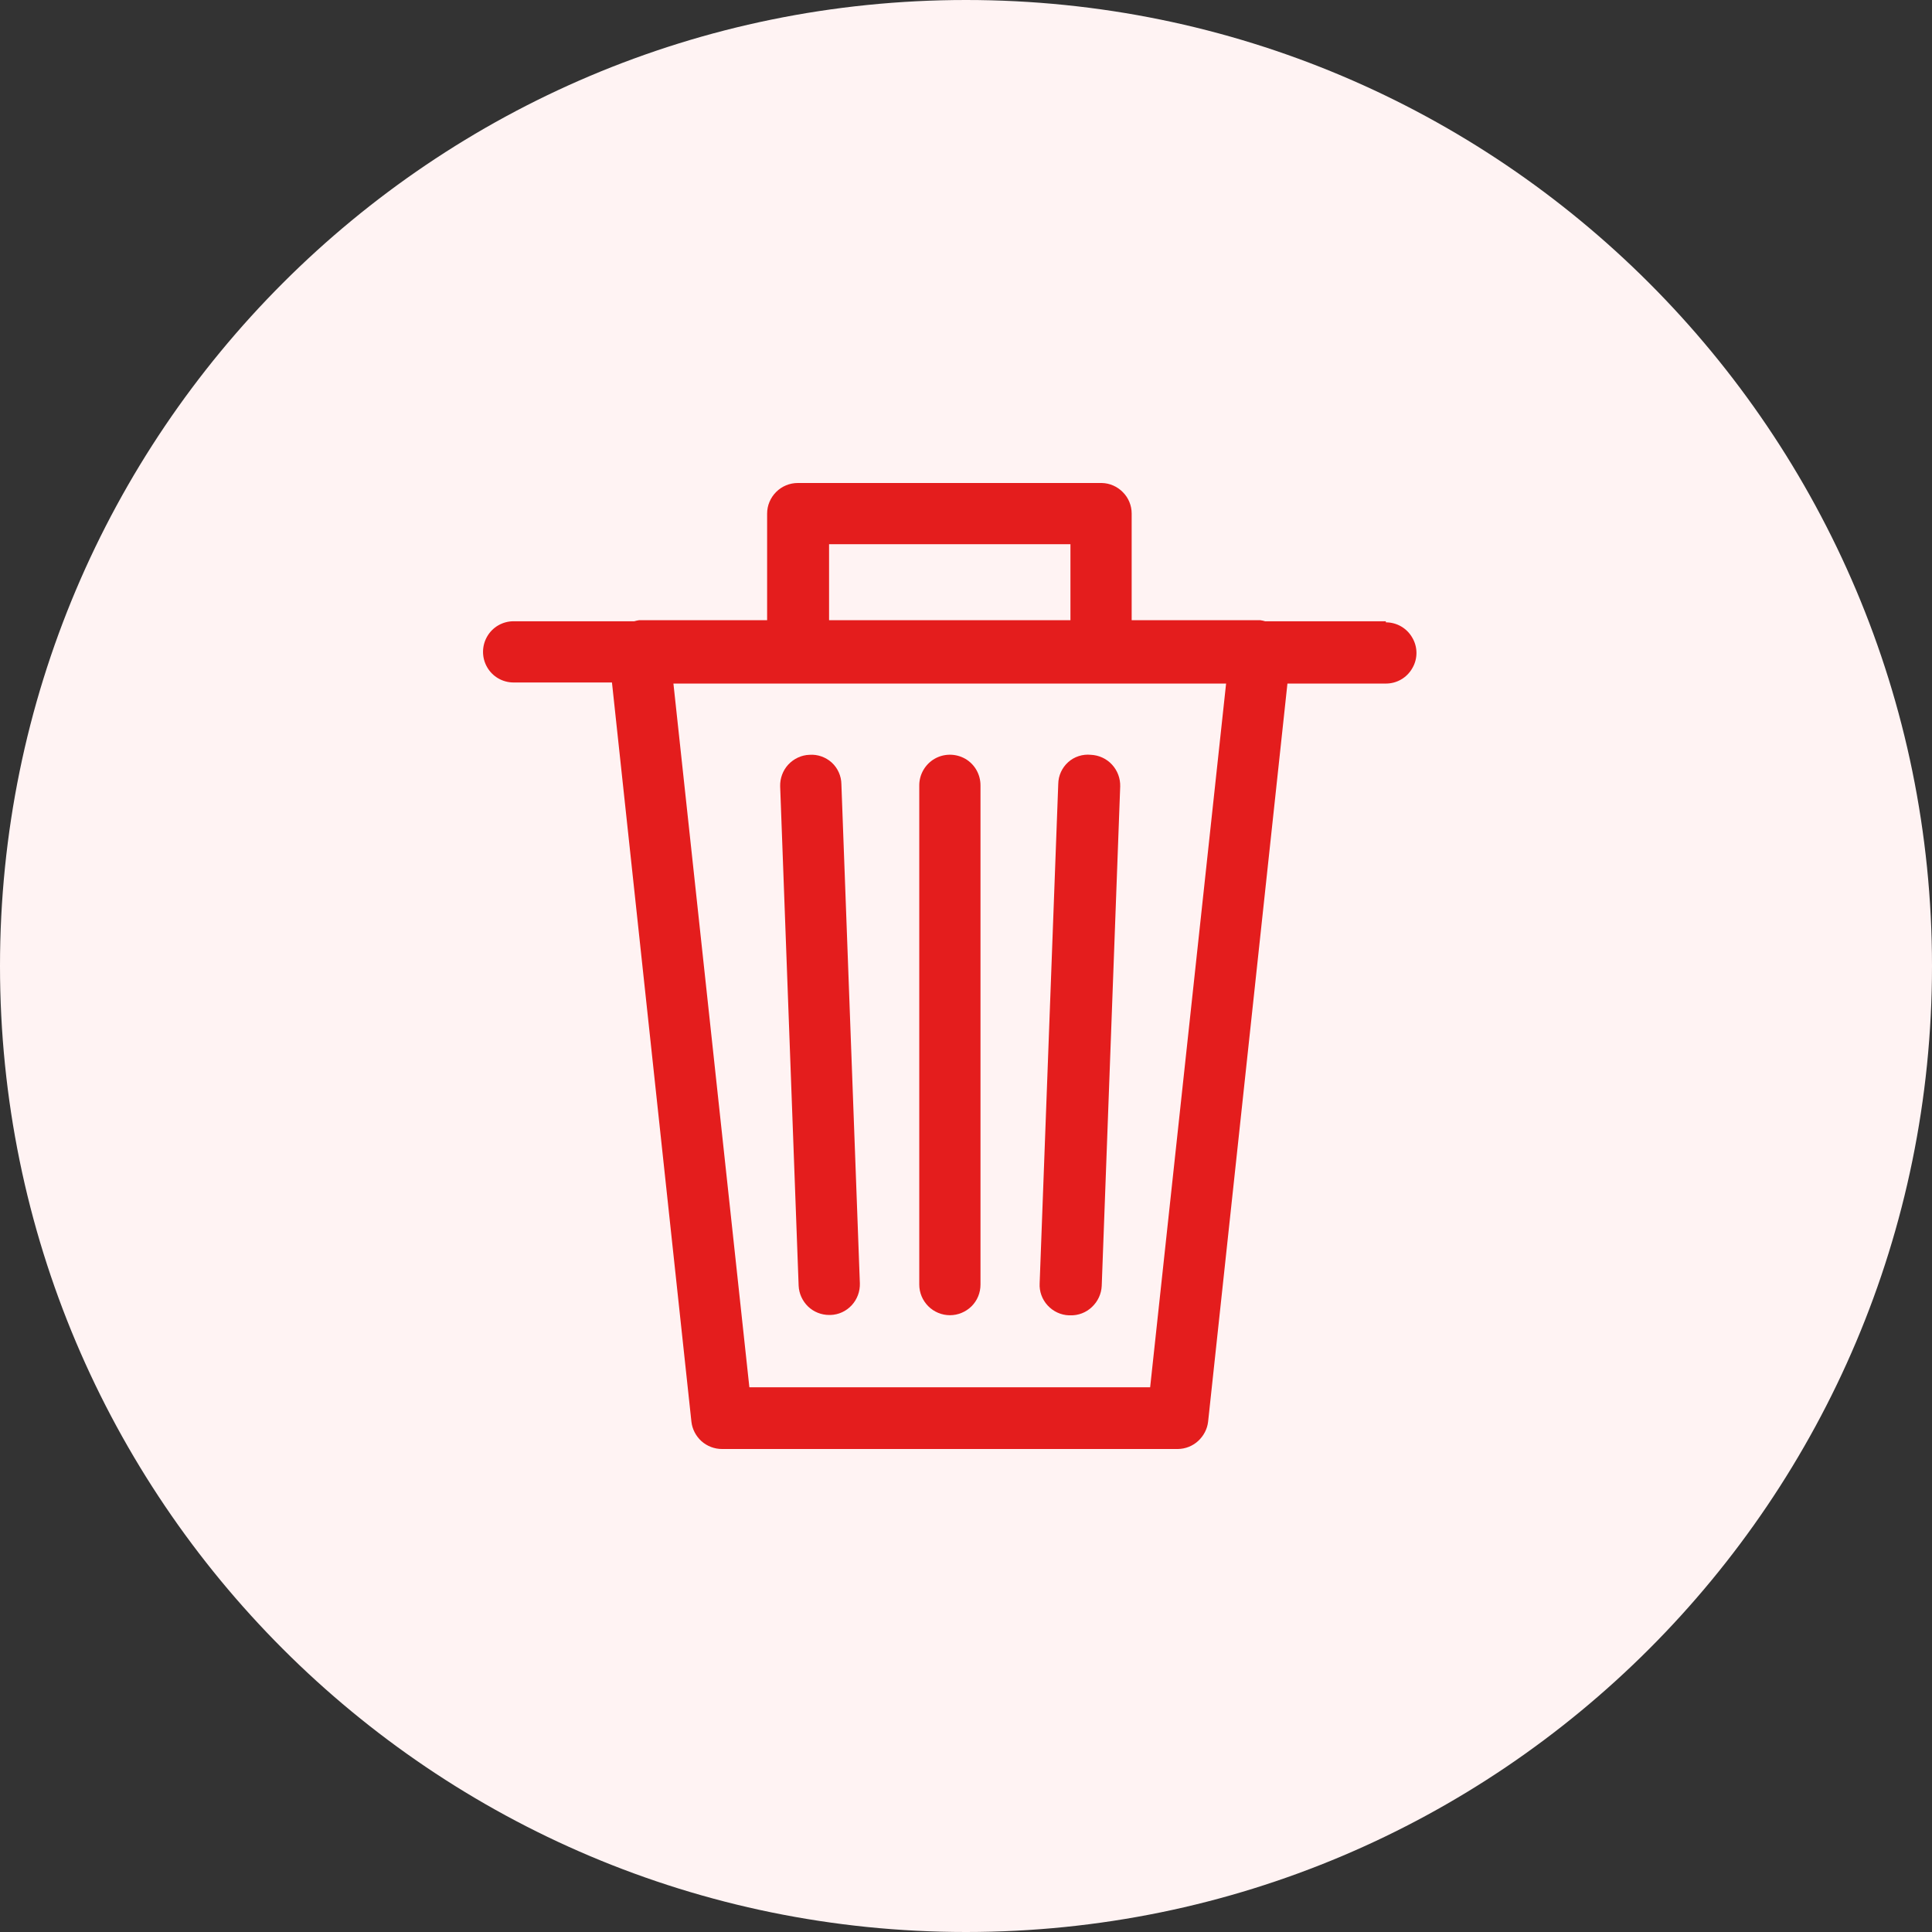
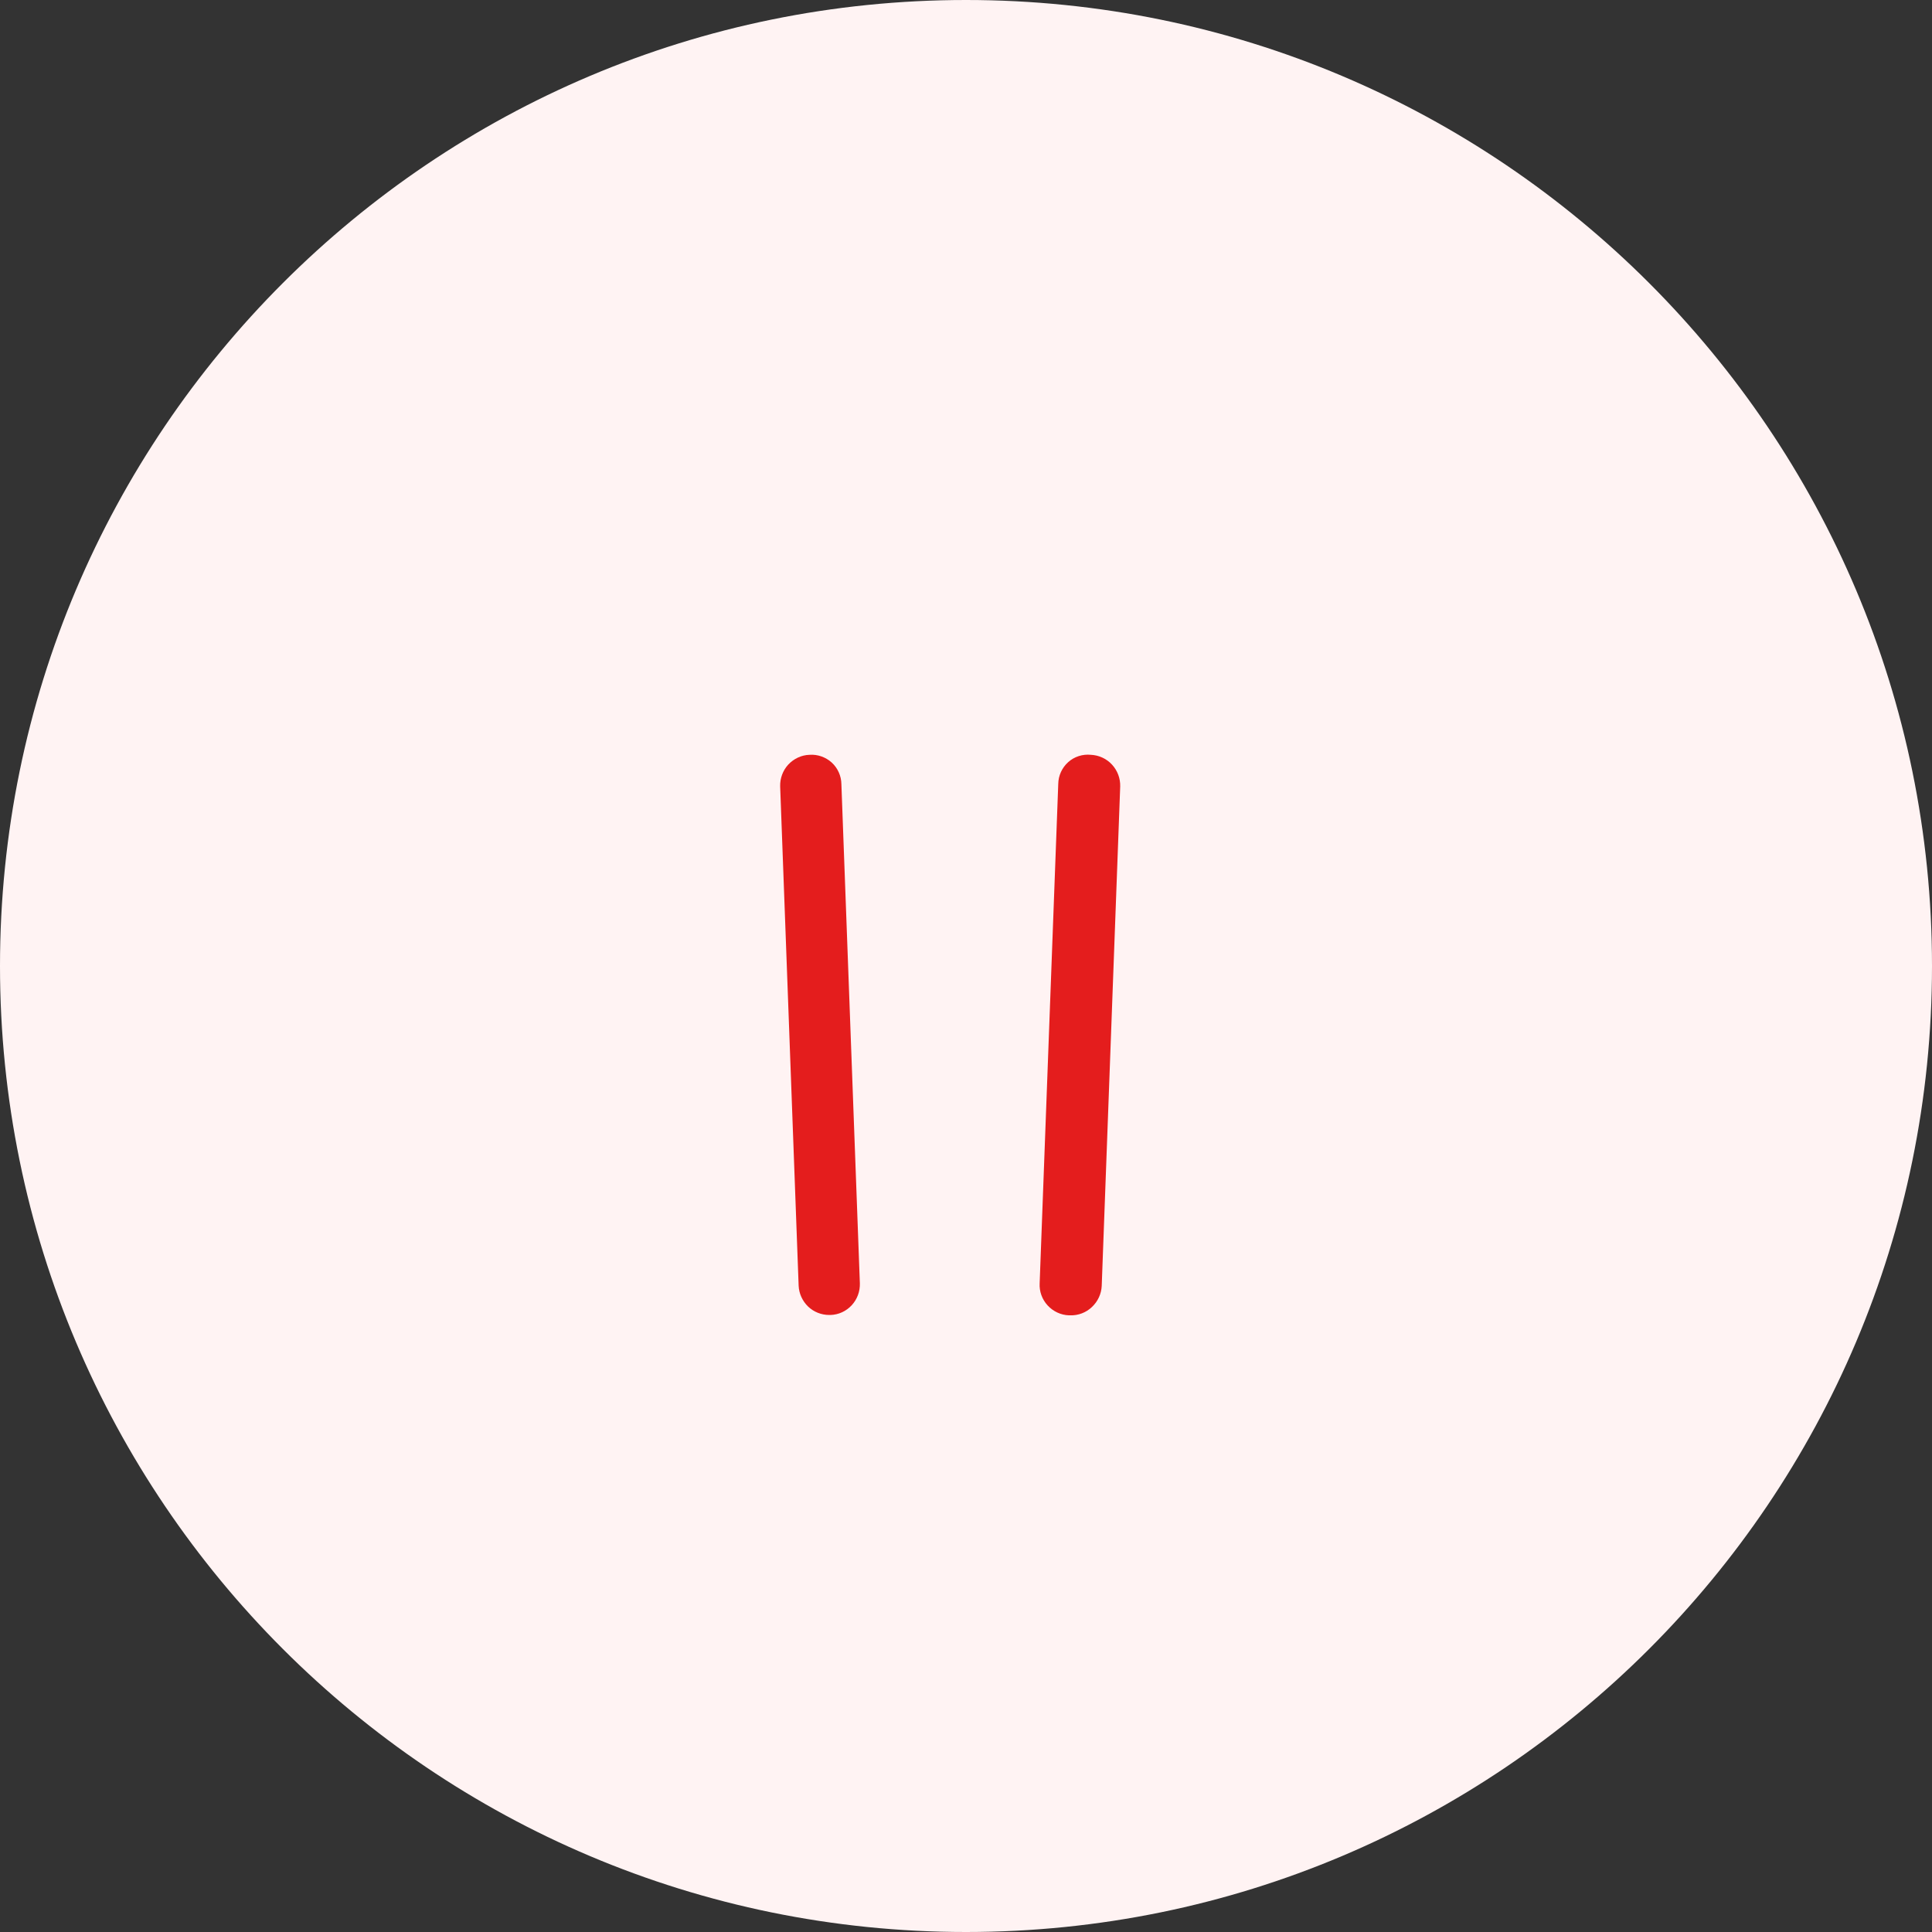
<svg xmlns="http://www.w3.org/2000/svg" width="16" height="16" viewBox="0 0 16 16" fill="none">
  <rect x="0" y="0" width="16" height="16" fill="#333333" stroke="none" />
  <path d="M16 8C16 12.418 12.418 16 8 16C3.582 16 0 12.418 0 8C0 3.582 3.582 0 8 0C12.418 0 16 3.582 16 8Z" fill="#FFF3F3" />
-   <path d="M11.477 5.145H10.477C10.464 5.141 10.45 5.138 10.436 5.136H9.372V4.253C9.372 4.187 9.346 4.123 9.299 4.076C9.253 4.029 9.19 4.001 9.124 4H6.607C6.539 4 6.475 4.027 6.428 4.074C6.38 4.122 6.353 4.186 6.353 4.253V5.136H5.294C5.28 5.138 5.266 5.141 5.253 5.145H4.253C4.163 5.145 4.079 5.193 4.034 5.272C3.989 5.35 3.989 5.447 4.034 5.525C4.079 5.604 4.163 5.652 4.253 5.652H5.068L5.726 11.774C5.733 11.836 5.763 11.893 5.809 11.935C5.856 11.977 5.917 12 5.979 12H9.755C9.817 11.999 9.876 11.976 9.922 11.934C9.968 11.892 9.998 11.835 10.005 11.774L10.662 5.661H11.477C11.568 5.661 11.651 5.613 11.696 5.534C11.742 5.456 11.742 5.359 11.696 5.281C11.651 5.202 11.568 5.154 11.477 5.154L11.477 5.145ZM6.866 4.507H8.865V5.136H6.866V4.507ZM9.525 11.489H6.206L5.577 5.661H10.154L9.525 11.489Z" fill="#E41D1D" />
-   <path d="M7.867 10.892C7.934 10.892 7.998 10.865 8.046 10.818C8.094 10.77 8.12 10.706 8.12 10.638V6.504C8.12 6.413 8.072 6.329 7.994 6.284C7.915 6.239 7.818 6.239 7.74 6.284C7.662 6.329 7.613 6.413 7.613 6.504V10.638C7.613 10.706 7.64 10.77 7.688 10.818C7.735 10.865 7.8 10.892 7.867 10.892H7.867Z" fill="#E41D1D" />
  <path d="M6.867 10.89H6.878C6.945 10.888 7.008 10.859 7.054 10.809C7.099 10.76 7.123 10.695 7.121 10.628L6.968 6.493L6.968 6.493C6.967 6.426 6.938 6.361 6.888 6.315C6.838 6.27 6.771 6.246 6.704 6.251C6.637 6.253 6.574 6.283 6.528 6.332C6.483 6.381 6.459 6.446 6.461 6.513L6.614 10.648C6.617 10.713 6.645 10.774 6.692 10.82C6.739 10.865 6.802 10.89 6.867 10.89L6.867 10.89Z" fill="#E41D1D" />
-   <path d="M8.854 10.893H8.863C8.93 10.895 8.995 10.87 9.043 10.824C9.092 10.778 9.121 10.715 9.124 10.649L9.277 6.514H9.277C9.279 6.447 9.255 6.382 9.209 6.332C9.164 6.283 9.101 6.254 9.034 6.251C8.966 6.244 8.897 6.266 8.846 6.312C8.795 6.358 8.765 6.423 8.764 6.492L8.61 10.627H8.61C8.606 10.695 8.63 10.761 8.676 10.811C8.722 10.861 8.786 10.891 8.854 10.893L8.854 10.893Z" fill="#E41D1D" />
+   <path d="M8.854 10.893H8.863C8.93 10.895 8.995 10.87 9.043 10.824C9.092 10.778 9.121 10.715 9.124 10.649L9.277 6.514C9.279 6.447 9.255 6.382 9.209 6.332C9.164 6.283 9.101 6.254 9.034 6.251C8.966 6.244 8.897 6.266 8.846 6.312C8.795 6.358 8.765 6.423 8.764 6.492L8.61 10.627H8.61C8.606 10.695 8.63 10.761 8.676 10.811C8.722 10.861 8.786 10.891 8.854 10.893L8.854 10.893Z" fill="#E41D1D" />
</svg>